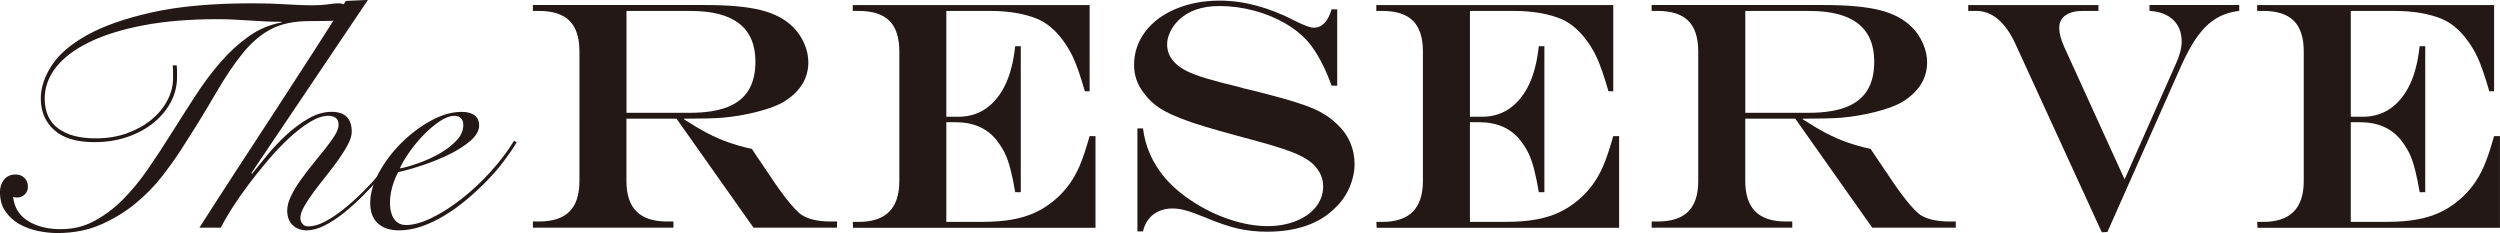
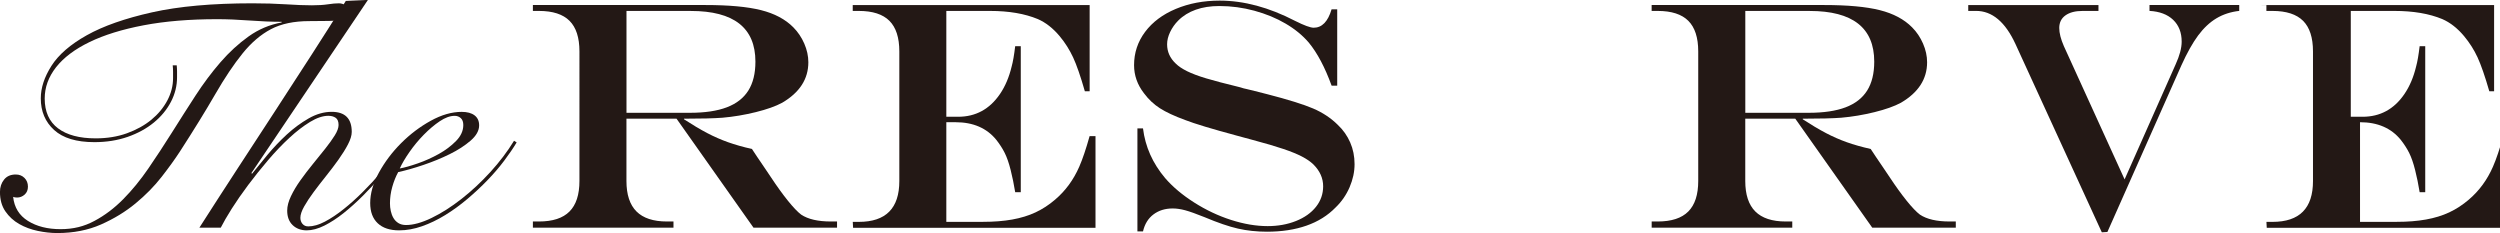
<svg xmlns="http://www.w3.org/2000/svg" id="_レイヤー_2" width="724.96" height="67.56" viewBox="0 0 724.96 67.56">
  <defs>
    <style>.cls-1{fill:#231815;}</style>
  </defs>
  <g id="_レイヤー_1-2">
    <path class="cls-1" d="m51.24,18.89c.06.64.1,1.24.1,1.81v1.72c0,2.48-.59,4.85-1.77,7.11-1.18,2.26-2.83,4.26-4.96,6.01-2.13,1.75-4.66,3.13-7.59,4.15-2.93,1.02-6.14,1.53-9.64,1.53-5.22,0-9.11-1.18-11.69-3.53-2.58-2.35-3.86-5.41-3.86-9.16,0-3.05,1.03-6.2,3.1-9.45,2.07-3.24,5.49-6.2,10.26-8.87,4.77-2.67,11.07-4.88,18.89-6.63,7.82-1.75,17.52-2.62,29.1-2.62,3.56,0,6.81.1,9.73.29,2.93.19,5.44.29,7.54.29,1.84,0,3.39-.1,4.63-.29,1.24-.19,2.31-.29,3.2-.29.76,0,1.46.24,2.1.72.64.48.95,1.16.95,2.05,0,.57-.18,1.03-.52,1.38-.35.35-.97.59-1.86.72-.89.13-2.08.21-3.58.24-1.5.03-3.39.05-5.68.05-4.45,0-8.16.78-11.12,2.34-2.96,1.56-5.71,3.91-8.25,7.06-2.54,3.15-5.19,7.09-7.92,11.83-2.74,4.74-6.14,10.26-10.21,16.56-1.4,2.16-3.17,4.61-5.3,7.35-2.13,2.74-4.66,5.31-7.59,7.73-2.93,2.42-6.27,4.45-10.02,6.11-3.75,1.65-7.98,2.48-12.69,2.48-1.78,0-3.66-.21-5.63-.62-1.97-.41-3.77-1.08-5.39-2-1.62-.92-2.96-2.15-4.01-3.67-1.05-1.53-1.57-3.4-1.57-5.63,0-1.4.4-2.59,1.19-3.58.79-.99,1.92-1.48,3.39-1.48,1.02,0,1.86.33,2.53,1s1,1.51,1,2.53c0,.95-.32,1.72-.95,2.29-.64.57-1.37.86-2.19.86-.45,0-.83-.06-1.15-.19.32,3.05,1.75,5.38,4.29,6.97,2.54,1.59,5.69,2.39,9.45,2.39s6.84-.79,9.83-2.39c2.99-1.59,5.77-3.69,8.35-6.3,2.58-2.61,5.01-5.58,7.3-8.92s4.56-6.81,6.82-10.4c2.26-3.59,4.53-7.16,6.82-10.69,2.29-3.53,4.71-6.76,7.25-9.69,2.54-2.93,5.26-5.42,8.16-7.49,2.89-2.07,6.09-3.42,9.59-4.06v-.19c-2.86,0-5.98-.13-9.35-.38-3.37-.25-6.49-.38-9.35-.38-8.02,0-15.12.59-21.33,1.77-6.2,1.18-11.44,2.8-15.7,4.87-4.26,2.07-7.49,4.5-9.69,7.3-2.19,2.8-3.29,5.82-3.29,9.07,0,3.82,1.29,6.7,3.86,8.64,2.58,1.94,6.22,2.91,10.93,2.91,3.31,0,6.33-.49,9.07-1.48,2.73-.99,5.09-2.29,7.06-3.91,1.97-1.62,3.51-3.48,4.63-5.58,1.11-2.1,1.67-4.26,1.67-6.49v-1.81c0-.64-.03-1.27-.1-1.91h1.15Z" />
    <path class="cls-1" d="m106.68,0l-33.78,50.19.19.19c1.27-1.59,2.77-3.42,4.48-5.49,1.72-2.07,3.58-4.02,5.58-5.87,2-1.84,4.12-3.4,6.35-4.68,2.23-1.27,4.45-1.91,6.68-1.91,3.88,0,5.82,1.94,5.82,5.82,0,1.02-.37,2.23-1.1,3.63-.73,1.4-1.66,2.88-2.77,4.44-1.11,1.56-2.31,3.13-3.58,4.72-1.27,1.59-2.47,3.13-3.58,4.63-1.11,1.5-2.04,2.9-2.77,4.2-.73,1.3-1.1,2.4-1.1,3.29,0,.7.21,1.29.62,1.77.41.48.97.72,1.67.72,1.46,0,3.07-.46,4.82-1.38,1.75-.92,3.56-2.13,5.44-3.63,1.88-1.49,3.74-3.16,5.58-5.01,1.84-1.84,3.55-3.67,5.1-5.49,1.56-1.81,2.96-3.53,4.2-5.15,1.24-1.62,2.15-2.94,2.72-3.96l.57.19c-.7,1.21-1.69,2.67-2.96,4.39-1.27,1.72-2.72,3.53-4.34,5.44s-3.37,3.8-5.25,5.68c-1.88,1.88-3.75,3.56-5.63,5.06-1.88,1.5-3.74,2.7-5.58,3.63-1.85.92-3.56,1.38-5.15,1.38s-3.01-.51-4.06-1.53-1.57-2.42-1.57-4.2c0-1.27.37-2.67,1.1-4.2.73-1.53,1.65-3.07,2.77-4.63,1.11-1.56,2.31-3.12,3.58-4.68,1.27-1.56,2.46-3.04,3.58-4.44,1.11-1.4,2.04-2.69,2.77-3.86.73-1.18,1.1-2.18,1.1-3.01,0-1.02-.29-1.72-.86-2.1-.57-.38-1.27-.57-2.1-.57-1.59,0-3.36.59-5.3,1.77-1.94,1.18-3.95,2.72-6.01,4.63-2.07,1.91-4.12,4.06-6.15,6.44-2.04,2.39-3.96,4.79-5.77,7.2-1.81,2.42-3.4,4.71-4.77,6.87-1.37,2.16-2.43,4.01-3.2,5.53h-6.2c3.5-5.47,7.09-11.04,10.78-16.7,3.69-5.66,7.36-11.29,11.02-16.89,3.66-5.6,7.24-11.12,10.74-16.56,3.5-5.44,6.81-10.64,9.92-15.6l6.39-.29Z" />
    <path class="cls-1" d="m149.81,41.32c-.95,1.59-2.15,3.34-3.58,5.25-1.43,1.91-3.05,3.8-4.87,5.68-1.81,1.88-3.75,3.69-5.82,5.44-2.07,1.75-4.21,3.31-6.44,4.68-2.23,1.37-4.47,2.45-6.73,3.24-2.26.79-4.47,1.19-6.63,1.19-2.67,0-4.74-.68-6.2-2.05-1.46-1.37-2.19-3.32-2.19-5.87,0-2.8.84-5.74,2.53-8.83,1.69-3.08,3.83-5.93,6.44-8.54,2.61-2.61,5.47-4.77,8.59-6.49,3.12-1.72,6.11-2.58,8.97-2.58,1.59,0,2.83.33,3.72,1,.89.67,1.34,1.64,1.34,2.91,0,1.53-.83,3.01-2.48,4.44-1.66,1.43-3.67,2.74-6.06,3.91-2.39,1.18-4.95,2.23-7.68,3.15-2.74.92-5.15,1.61-7.25,2.05-.7,1.27-1.27,2.7-1.72,4.29-.45,1.59-.67,3.18-.67,4.77,0,.76.08,1.51.24,2.24.16.73.41,1.4.76,2,.35.61.83,1.1,1.43,1.48.6.38,1.35.57,2.24.57,2.1,0,4.56-.68,7.4-2.05,2.83-1.37,5.71-3.2,8.64-5.49,2.93-2.29,5.73-4.9,8.4-7.82,2.67-2.93,4.96-5.95,6.87-9.07l.76.48Zm-15.46-5.06c0-.89-.24-1.56-.72-2-.48-.44-1.07-.67-1.77-.67-1.34,0-2.78.52-4.34,1.57-1.56,1.05-3.1,2.35-4.63,3.91-1.53,1.56-2.91,3.23-4.15,5.01-1.24,1.78-2.18,3.37-2.81,4.77,1.4-.25,3.15-.75,5.25-1.48,2.1-.73,4.12-1.64,6.06-2.72,1.94-1.08,3.61-2.34,5.01-3.77,1.4-1.43,2.1-2.97,2.1-4.63Z" />
    <path class="cls-1" d="m196.17,34.42h-14.51v18.07c0,3.94.97,6.89,2.91,8.83,1.94,1.94,4.88,2.91,8.83,2.91h1.9v1.8h-40.77v-1.8h1.76c3.98,0,6.93-.96,8.85-2.89,1.93-1.93,2.89-4.88,2.89-8.85V14.91c0-4.01-.96-6.96-2.87-8.87-1.91-1.91-4.87-2.87-8.87-2.87h-1.76v-1.71h50.06c6.78,0,12.14.49,16.09,1.48,3.94.99,7.07,2.65,9.38,4.99,1.32,1.33,2.38,2.9,3.17,4.71.79,1.82,1.18,3.62,1.18,5.41,0,4.87-2.53,8.78-7.58,11.74-1.88,1.02-4.44,1.93-7.67,2.73-3.24.8-6.46,1.34-9.66,1.62-2.43.18-6.15.28-11.14.28v.18c2.46,1.6,4.7,2.93,6.7,3.98,2,1.05,4.02,1.93,6.06,2.66,2.03.72,4.34,1.38,6.93,1.96l1.53,2.31c1.02,1.48,1.77,2.59,2.26,3.33.49.74,1.06,1.59,1.71,2.54,1.73,2.62,3.37,4.89,4.92,6.82,1.56,1.93,2.84,3.27,3.86,4.04,2,1.33,4.87,1.99,8.6,1.99h1.8v1.8h-24.22l-22.33-31.62Zm-14.51-1.71h18.4c4.35,0,7.91-.53,10.7-1.59,2.79-1.06,4.87-2.68,6.24-4.85,1.37-2.17,2.06-4.97,2.06-8.39,0-9.8-6.24-14.7-18.72-14.7h-18.67v29.54Z" />
    <path class="cls-1" d="m247.29,1.46h68.69v25.01h-1.39c-1.26-4.38-2.39-7.65-3.4-9.82s-2.3-4.23-3.91-6.17c-1.94-2.31-4.05-3.96-6.33-4.95-3.79-1.57-8.4-2.36-13.82-2.36h-12.71v30.69h3.42c5.08,0,9.12-2.19,12.11-6.56,1.54-2.25,2.68-4.93,3.42-8.04.37-1.32.71-3.28,1.02-5.87h1.62v42.34h-1.62c-.37-2.28-.81-4.43-1.32-6.45-.51-2.02-1.08-3.66-1.71-4.92-.63-1.26-1.44-2.53-2.43-3.79-2.77-3.42-6.72-5.13-11.83-5.13h-2.68v28.89h10.63c3.14,0,5.97-.22,8.48-.67,2.51-.45,4.77-1.14,6.77-2.08,2-.94,3.88-2.16,5.64-3.67,3.02-2.56,5.36-5.75,7.03-9.57.96-2.19,1.96-5.15,3-8.87h1.71v26.58h-70.3l-.09-1.71h1.76c7.83,0,11.74-3.94,11.74-11.83V14.91c0-4.01-.96-6.96-2.87-8.87-1.91-1.91-4.87-2.87-8.88-2.87h-1.76v-1.71Z" />
    <path class="cls-1" d="m386.15,2.71h1.62v22.14h-1.62c-1.94-5.33-4.15-9.49-6.61-12.48-1.79-2.1-4.03-3.94-6.73-5.52-2.7-1.59-5.72-2.83-9.06-3.74-3.34-.91-6.73-1.36-10.15-1.36-2.56,0-4.84.35-6.84,1.06-2,.71-3.7,1.76-5.08,3.14-.99.99-1.77,2.1-2.36,3.33-.59,1.23-.88,2.42-.88,3.56,0,2.16.83,4.02,2.5,5.59.77.77,1.87,1.51,3.3,2.22,1.43.71,3.28,1.4,5.55,2.08,2.26.68,5.43,1.51,9.5,2.5,1.11.34,1.86.54,2.26.6l2.26.55,3.61.92c6.1,1.57,10.55,2.96,13.36,4.16,2.8,1.2,5.19,2.79,7.17,4.76,1.54,1.45,2.73,3.14,3.58,5.08.85,1.94,1.27,4.04,1.27,6.29s-.48,4.45-1.43,6.68c-.96,2.23-2.31,4.2-4.07,5.89-2.28,2.34-5.09,4.1-8.44,5.27-3.34,1.17-7.16,1.76-11.44,1.76-2.99,0-5.8-.3-8.44-.9-2.63-.6-5.85-1.7-9.64-3.3-2.47-.99-4.34-1.66-5.64-2.01-1.29-.35-2.51-.53-3.65-.53-2.19,0-4.04.58-5.57,1.73s-2.54,2.8-3.03,4.92h-1.62v-29.86h1.62c.65,5.3,2.79,10.11,6.43,14.42,2.19,2.53,4.98,4.88,8.39,7.05s6.97,3.86,10.7,5.06,7.27,1.8,10.63,1.8c2.99,0,5.72-.49,8.21-1.48,2.48-.99,4.41-2.36,5.8-4.11s2.08-3.74,2.08-5.96c0-2.34-.94-4.45-2.82-6.33-.86-.83-1.98-1.6-3.35-2.31-1.37-.71-3.14-1.43-5.32-2.17-2.17-.74-5.15-1.62-8.94-2.63l-4.62-1.25c-7.21-1.94-12.2-3.45-14.98-4.53-3.11-1.14-5.55-2.28-7.33-3.42-1.77-1.14-3.3-2.59-4.6-4.34-1.91-2.46-2.87-5.18-2.87-8.14,0-3.57,1.06-6.79,3.19-9.64,2.13-2.85,5.1-5.08,8.92-6.68,3.82-1.6,8.06-2.4,12.71-2.4,7.03,0,14.31,1.96,21.86,5.87,2.65,1.33,4.45,1.99,5.41,1.99,2.4,0,4.13-1.77,5.18-5.32Z" />
-     <path class="cls-1" d="m399.13,1.46h68.69v25.01h-1.39c-1.26-4.38-2.4-7.65-3.4-9.82-1-2.17-2.3-4.23-3.91-6.17-1.94-2.31-4.05-3.96-6.33-4.95-3.79-1.57-8.4-2.36-13.82-2.36h-12.71v30.69h3.42c5.08,0,9.12-2.19,12.11-6.56,1.54-2.25,2.68-4.93,3.42-8.04.37-1.32.71-3.28,1.02-5.87h1.62v42.34h-1.62c-.37-2.28-.81-4.43-1.32-6.45-.51-2.02-1.08-3.66-1.71-4.92-.63-1.26-1.44-2.53-2.43-3.79-2.77-3.42-6.72-5.13-11.83-5.13h-2.68v28.89h10.63c3.14,0,5.97-.22,8.48-.67,2.51-.45,4.77-1.14,6.77-2.08,2-.94,3.88-2.16,5.64-3.67,3.02-2.56,5.36-5.75,7.03-9.57.96-2.19,1.96-5.15,3-8.87h1.71v26.58h-70.31l-.09-1.71h1.76c7.83,0,11.74-3.94,11.74-11.83V14.91c0-4.01-.96-6.96-2.87-8.87-1.91-1.91-4.87-2.87-8.88-2.87h-1.76v-1.71Z" />
    <path class="cls-1" d="m520.61,34.42h-14.51v18.07c0,3.94.97,6.89,2.91,8.83,1.94,1.94,4.88,2.91,8.83,2.91h1.89v1.8h-40.77v-1.8h1.76c3.97,0,6.93-.96,8.85-2.89,1.93-1.93,2.89-4.88,2.89-8.85V14.91c0-4.01-.96-6.96-2.87-8.87-1.91-1.91-4.87-2.87-8.88-2.87h-1.76v-1.71h50.06c6.78,0,12.14.49,16.09,1.48,3.94.99,7.07,2.65,9.38,4.99,1.33,1.33,2.38,2.9,3.17,4.71.79,1.82,1.18,3.62,1.18,5.41,0,4.87-2.53,8.78-7.58,11.74-1.88,1.02-4.44,1.93-7.67,2.73-3.24.8-6.46,1.34-9.66,1.62-2.43.18-6.15.28-11.14.28v.18c2.46,1.6,4.7,2.93,6.7,3.98,2,1.05,4.02,1.93,6.06,2.66,2.03.72,4.34,1.38,6.93,1.96l1.53,2.31c1.02,1.48,1.77,2.59,2.26,3.33.49.74,1.06,1.59,1.71,2.54,1.73,2.62,3.37,4.89,4.92,6.82,1.56,1.93,2.84,3.27,3.86,4.04,2,1.33,4.87,1.99,8.6,1.99h1.8v1.8h-24.22l-22.33-31.62Zm-14.51-1.71h18.4c4.34,0,7.91-.53,10.7-1.59,2.79-1.06,4.87-2.68,6.24-4.85,1.37-2.17,2.06-4.97,2.06-8.39,0-9.8-6.24-14.7-18.72-14.7h-18.67v29.54Z" />
    <path class="cls-1" d="m570.76,1.46h37.76v1.71h-4.62c-2.1,0-3.74.43-4.95,1.29-1.2.86-1.8,2.08-1.8,3.65,0,1.48.45,3.24,1.34,5.27l17.61,38.64,14.79-33.33c1.17-2.56,1.76-4.76,1.76-6.61,0-2.65-.83-4.76-2.47-6.33-1.65-1.57-3.94-2.43-6.86-2.59v-1.71h26.02v1.71c-2.47.28-4.67.99-6.61,2.15s-3.71,2.82-5.32,4.99c-1.6,2.17-3.22,5.06-4.85,8.67l-21.45,48.3-1.62.09-25.01-54.54c-2.96-6.44-6.78-9.66-11.46-9.66h-2.26v-1.71Z" />
-     <path class="cls-1" d="m654.56,1.46h68.69v25.01h-1.39c-1.26-4.38-2.4-7.65-3.4-9.82-1-2.17-2.3-4.23-3.91-6.17-1.94-2.31-4.05-3.96-6.33-4.95-3.79-1.57-8.4-2.36-13.82-2.36h-12.71v30.69h3.42c5.08,0,9.12-2.19,12.11-6.56,1.54-2.25,2.68-4.93,3.42-8.04.37-1.32.71-3.28,1.02-5.87h1.62v42.34h-1.62c-.37-2.28-.81-4.43-1.32-6.45-.51-2.02-1.08-3.66-1.71-4.92-.63-1.26-1.44-2.53-2.43-3.79-2.77-3.42-6.72-5.13-11.83-5.13h-2.68v28.89h10.63c3.14,0,5.97-.22,8.48-.67,2.51-.45,4.77-1.14,6.77-2.08,2-.94,3.88-2.16,5.64-3.67,3.02-2.56,5.36-5.75,7.03-9.57.96-2.19,1.96-5.15,3-8.87h1.71v26.58h-70.31l-.09-1.71h1.76c7.83,0,11.74-3.94,11.74-11.83V14.91c0-4.01-.96-6.96-2.87-8.87-1.91-1.91-4.87-2.87-8.88-2.87h-1.76v-1.71Z" />
+     <path class="cls-1" d="m654.56,1.46h68.69v25.01h-1.39c-1.26-4.38-2.4-7.65-3.4-9.82-1-2.17-2.3-4.23-3.91-6.17-1.94-2.31-4.05-3.96-6.33-4.95-3.79-1.57-8.4-2.36-13.82-2.36h-12.71v30.69h3.42c5.08,0,9.12-2.19,12.11-6.56,1.54-2.25,2.68-4.93,3.42-8.04.37-1.32.71-3.28,1.02-5.87h1.62v42.34h-1.62c-.37-2.28-.81-4.43-1.32-6.45-.51-2.02-1.08-3.66-1.71-4.92-.63-1.26-1.44-2.53-2.43-3.79-2.77-3.42-6.72-5.13-11.83-5.13v28.89h10.63c3.14,0,5.97-.22,8.48-.67,2.51-.45,4.77-1.14,6.77-2.08,2-.94,3.88-2.16,5.64-3.67,3.02-2.56,5.36-5.75,7.03-9.57.96-2.19,1.96-5.15,3-8.87h1.71v26.58h-70.31l-.09-1.71h1.76c7.83,0,11.74-3.94,11.74-11.83V14.91c0-4.01-.96-6.96-2.87-8.87-1.91-1.91-4.87-2.87-8.88-2.87h-1.76v-1.71Z" />
  </g>
</svg>